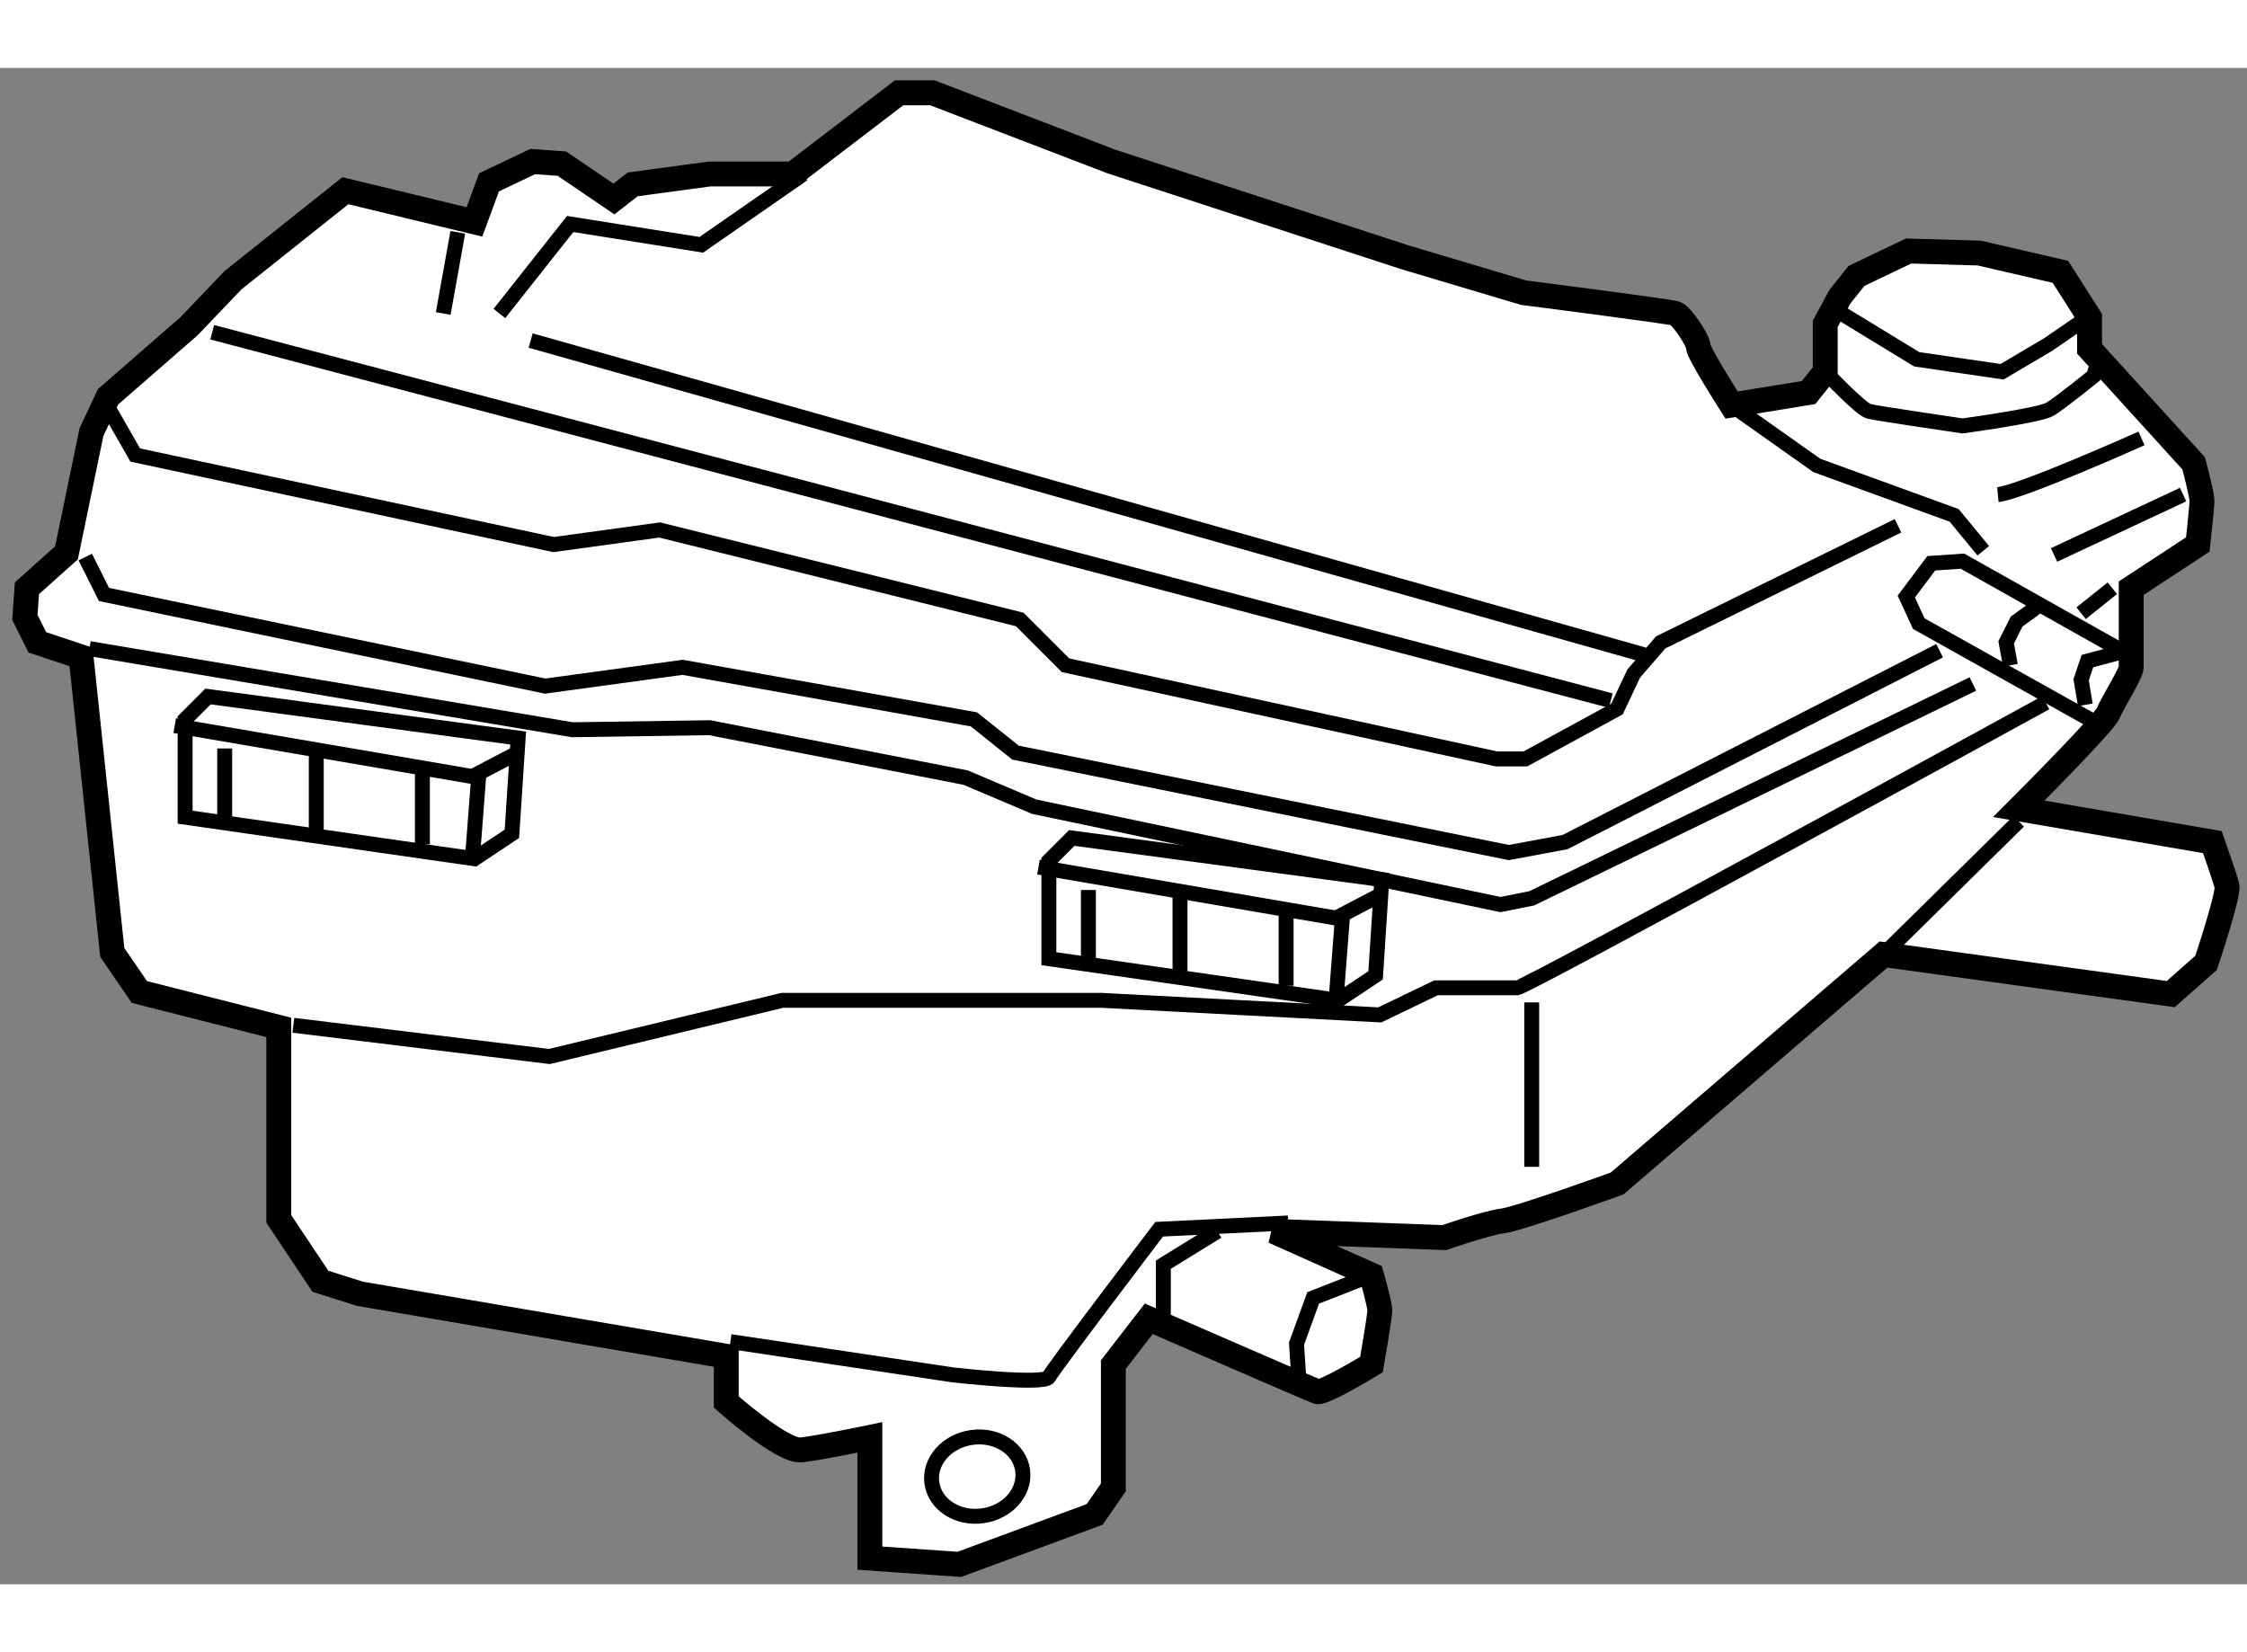
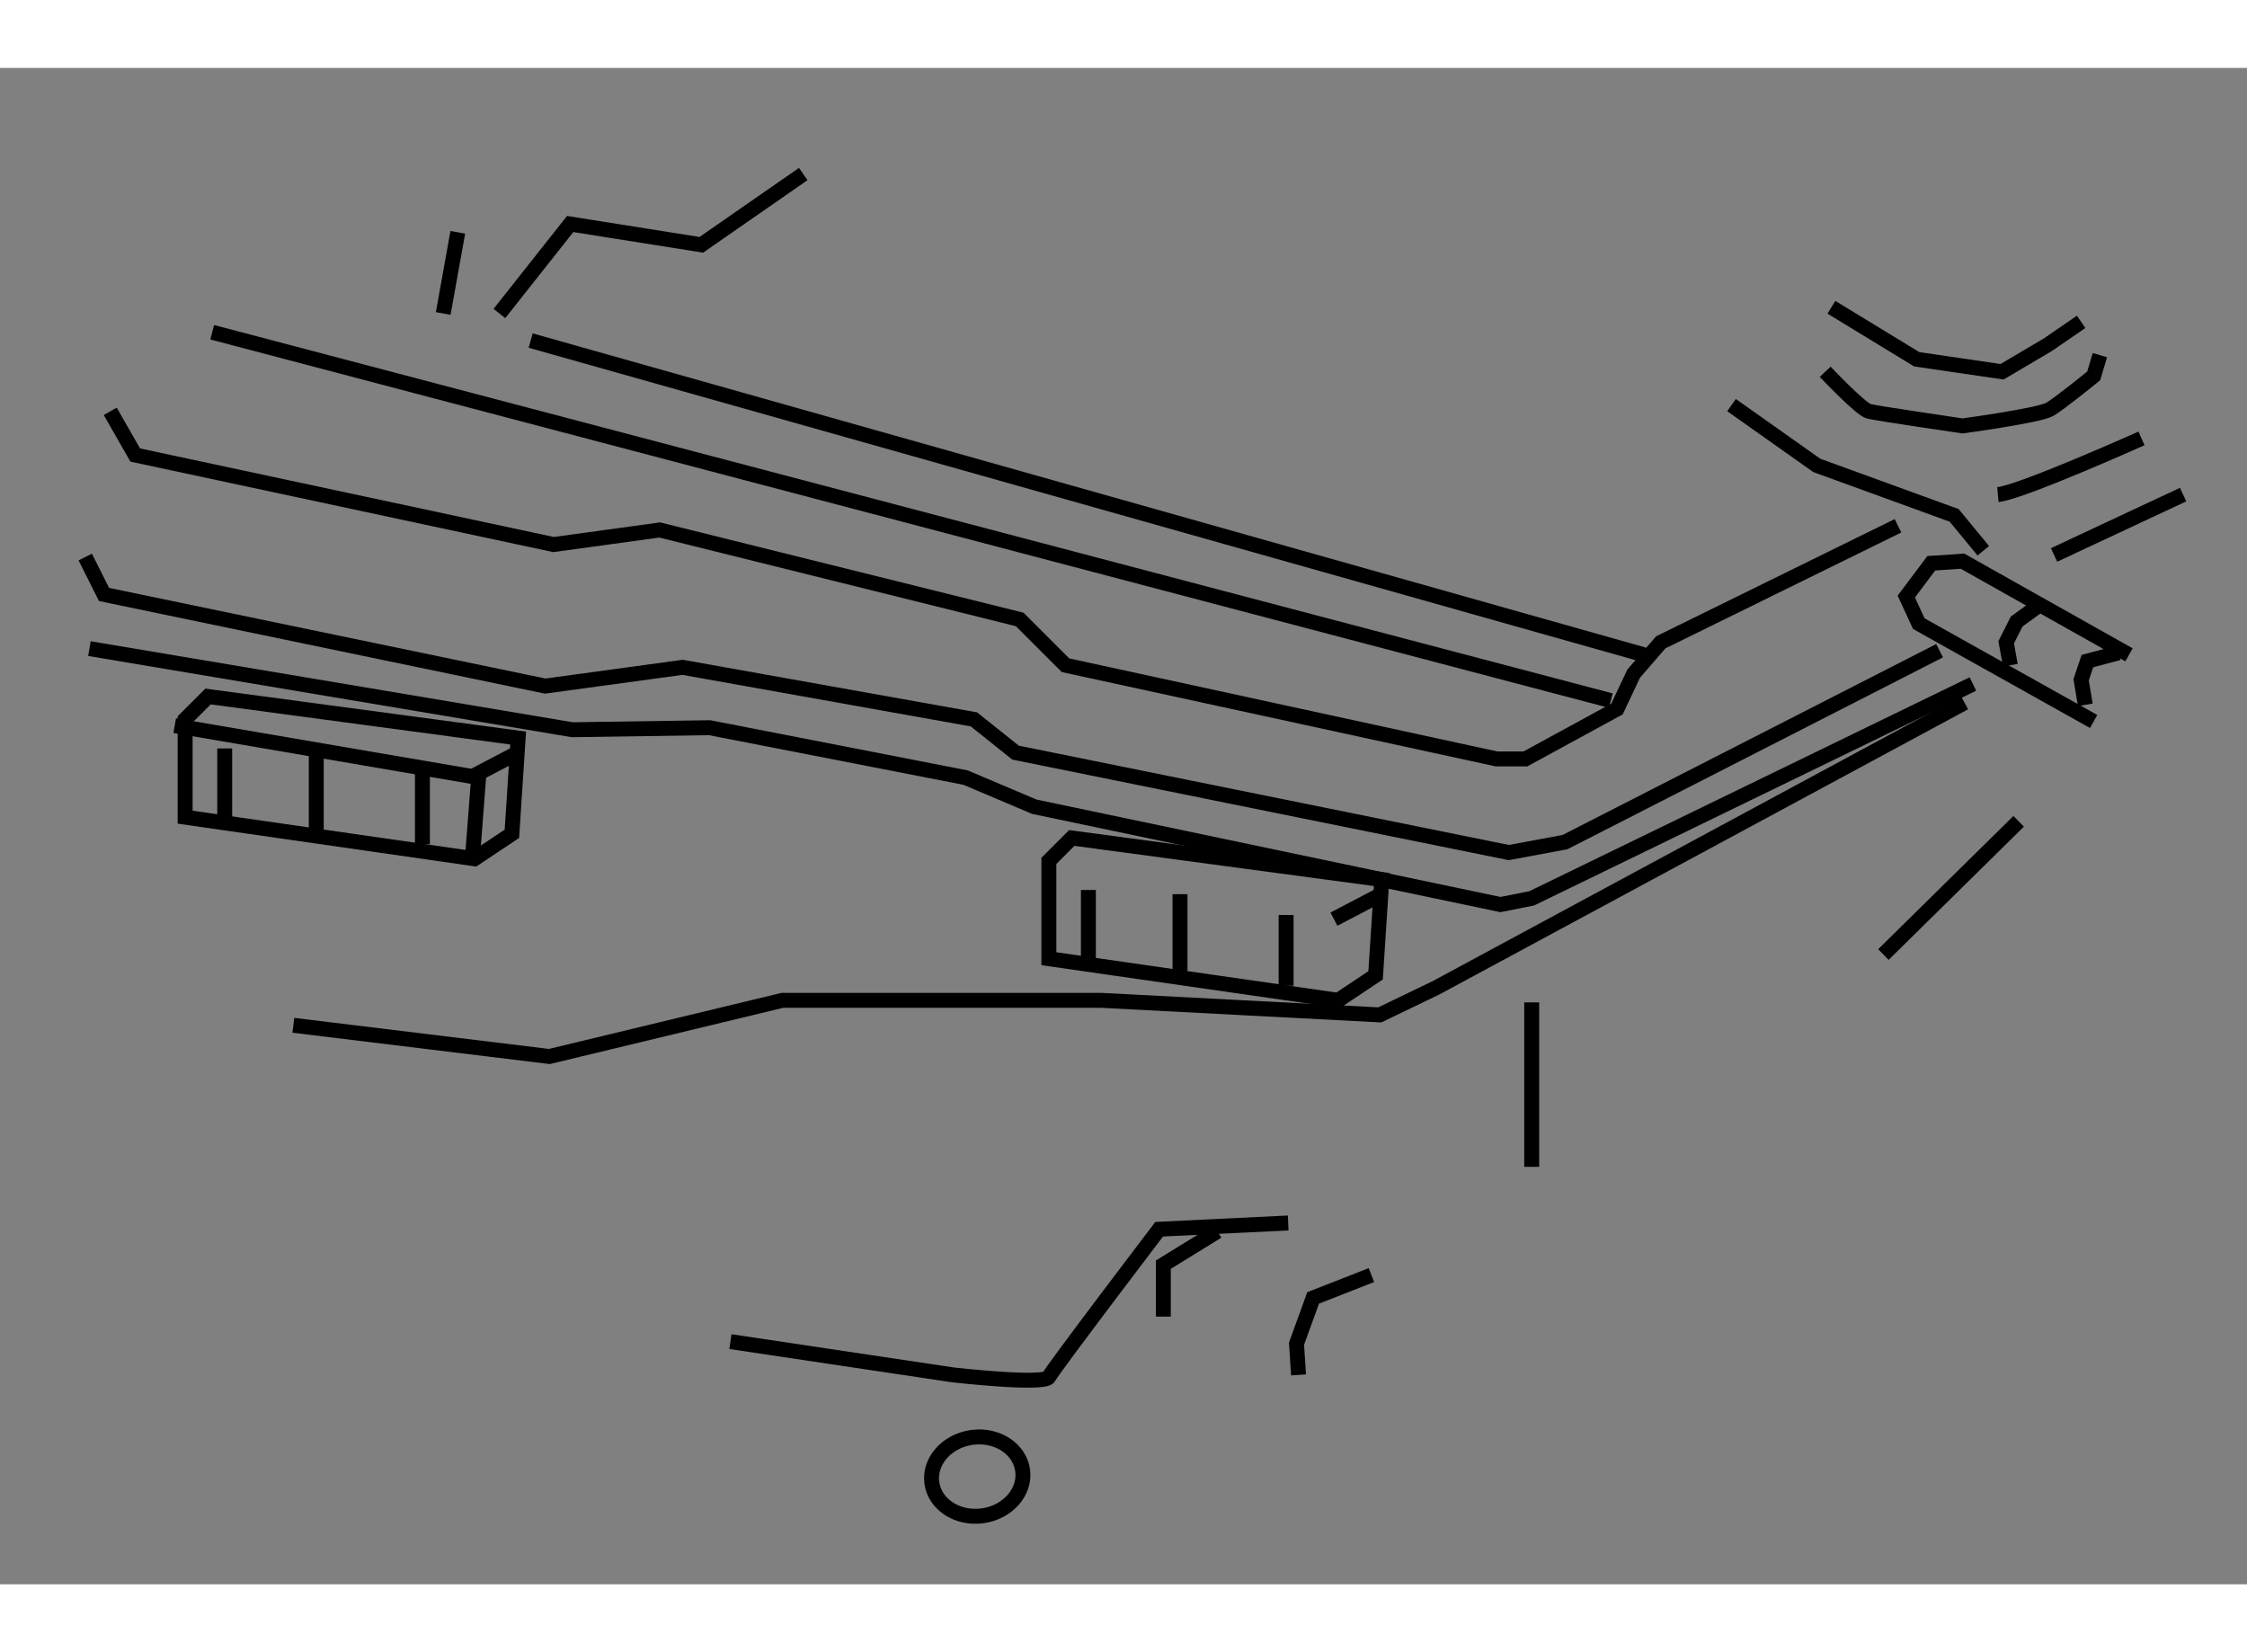
<svg xmlns="http://www.w3.org/2000/svg" version="1.1" x="0px" y="0px" width="244.8px" height="180px" viewBox="14.054 39.306 45.151 30.469" enable-background="new 0 0 244.8 180" xml:space="preserve">
  <rect x="14.054" y="39.306" width="45.151" height="30.469" fill="#808080" stroke="none" />
  <g>
-     <path fill="#FFFFFF" stroke="#000000" stroke-width="0.5" d="M23.587,42.4l-2.593-0.627l-2.258,1.798l-0.878,0.92l-1.632,1.422     l-0.334,0.711l-0.502,2.426l-0.795,0.711l-0.041,0.586l0.25,0.501l0.879,0.293l0.627,5.938l0.544,0.795l2.802,0.711v3.848     l0.836,1.254l0.795,0.251l7.36,1.255v0.92c0,0,1.129,1.004,1.506,0.962c0.376-0.042,1.38-0.251,1.38-0.251v2.426l1.798,0.125     l2.719-1.004l0.376-0.543v-2.468l0.711-0.92c0,0,3.262,1.422,3.388,1.464c0.125,0.042,1.087-0.544,1.087-0.544     s0.168-0.962,0.168-1.087c0-0.126-0.168-0.711-0.168-0.711l-1.965-0.879l3.429,0.126c0,0,0.837-0.293,1.171-0.335     c0.335-0.041,2.3-0.752,2.3-0.752l5.354-4.601l5.771,0.795l0.711-0.628c0,0,0.461-1.38,0.419-1.547     c-0.042-0.168-0.293-0.879-0.293-0.879l-3.89-0.669c0,0,1.715-1.714,1.799-1.924c0.083-0.209,0.46-0.794,0.46-0.92     c0-0.125,0-1.589,0-1.589l1.338-0.878c0,0,0.084-0.753,0.084-0.879c0-0.125-0.167-0.752-0.167-0.752l-2.092-2.301v-0.627     l-0.585-0.92l-1.631-0.377l-1.422-0.041l-1.046,0.501l-0.334,0.419l-0.293,0.543v0.962l-0.335,0.419l-1.547,0.251     c0,0-0.669-1.046-0.669-1.172c0-0.125-0.335-0.627-0.46-0.669c-0.126-0.042-3.054-0.418-3.054-0.418l-2.384-0.711l-5.896-1.924     l-3.596-1.38h-0.67l-2.133,1.631h-1.673l-1.547,0.209L26.39,41.94l-1.046-0.711l-0.586-0.042l-0.878,0.418L23.587,42.4z" />
-     <path fill="none" stroke="#000000" stroke-width="0.3" d="M19.949,58.543l5.144,0.627l4.684-1.129h6.398l5.604,0.293l1.129-0.544     c0,0,1.464,0,1.631,0s10.622-5.729,10.622-5.729" />
+     <path fill="none" stroke="#000000" stroke-width="0.3" d="M19.949,58.543l5.144,0.627l4.684-1.129h6.398l5.604,0.293l1.129-0.544     s10.622-5.729,10.622-5.729" />
    <polyline fill="none" stroke="#000000" stroke-width="0.3" points="56.123,52.438 52.61,50.472 52.359,49.928 52.861,49.259      53.488,49.217 56.834,51.099   " />
    <polyline fill="none" stroke="#000000" stroke-width="0.3" points="56.625,51.058 55.998,51.225 55.872,51.601 55.956,52.103        " />
    <polyline fill="none" stroke="#000000" stroke-width="0.3" points="55.036,50.096 54.576,50.43 54.366,50.848 54.45,51.308   " />
    <path fill="none" stroke="#000000" stroke-width="0.3" d="M28.731,64.899l4.475,0.669c0,0,1.84,0.209,1.924,0.042     c0.083-0.167,2.216-2.969,2.216-2.969l2.593-0.126" />
    <polyline fill="none" stroke="#000000" stroke-width="0.3" points="41.611,63.562 40.44,64.021 40.106,64.941 40.147,65.568   " />
    <polyline fill="none" stroke="#000000" stroke-width="0.3" points="38.517,62.683 37.43,63.353 37.43,64.397   " />
    <ellipse transform="matrix(0.99 -0.14 0.14 0.99 -9.107 5.357)" fill="none" stroke="#000000" stroke-width="0.3" cx="33.664" cy="67.644" rx="0.921" ry="0.795" />
    <polygon fill="none" stroke="#000000" stroke-width="0.3" points="18.234,51.936 17.774,52.396 17.774,54.361 23.587,55.197      24.34,54.695 24.466,52.771   " />
    <polyline fill="none" stroke="#000000" stroke-width="0.3" points="17.565,52.521 23.671,53.566 23.546,55.197   " />
    <line fill="none" stroke="#000000" stroke-width="0.3" x1="23.504" y1="53.566" x2="24.382" y2="53.106" />
    <line fill="none" stroke="#000000" stroke-width="0.3" x1="18.569" y1="52.98" x2="18.569" y2="54.444" />
    <line fill="none" stroke="#000000" stroke-width="0.3" x1="20.409" y1="53.064" x2="20.409" y2="54.612" />
    <line fill="none" stroke="#000000" stroke-width="0.3" x1="22.542" y1="53.482" x2="22.542" y2="54.904" />
    <polygon fill="none" stroke="#000000" stroke-width="0.3" points="35.59,54.779 35.13,55.239 35.13,57.205 40.942,58.041      41.695,57.539 41.82,55.615   " />
-     <polyline fill="none" stroke="#000000" stroke-width="0.3" points="34.921,55.364 41.026,56.41 40.9,58.041   " />
    <line fill="none" stroke="#000000" stroke-width="0.3" x1="40.858" y1="56.41" x2="41.737" y2="55.95" />
    <line fill="none" stroke="#000000" stroke-width="0.3" x1="35.924" y1="55.824" x2="35.924" y2="57.288" />
    <line fill="none" stroke="#000000" stroke-width="0.3" x1="37.765" y1="55.908" x2="37.765" y2="57.456" />
    <line fill="none" stroke="#000000" stroke-width="0.3" x1="39.897" y1="56.326" x2="39.897" y2="57.748" />
    <polyline fill="none" stroke="#000000" stroke-width="0.3" points="15.851,50.974 25.553,52.604 28.313,52.563 33.457,53.566      34.837,54.151 44.204,56.117 44.832,55.992 53.697,51.685   " />
-     <line fill="none" stroke="#000000" stroke-width="0.3" x1="55.872" y1="50.263" x2="56.499" y2="49.761" />
    <polyline fill="none" stroke="#000000" stroke-width="0.3" points="15.767,49.134 16.144,49.886 25.009,51.727 27.77,51.35      33.624,52.396 34.46,53.064 44.372,55.072 45.501,54.862 53.028,51.016   " />
    <polyline fill="none" stroke="#000000" stroke-width="0.3" points="48.847,46.081 50.561,47.293 53.321,48.297 53.906,49.008        " />
    <path fill="none" stroke="#000000" stroke-width="0.3" d="M50.729,45.411c0,0,0.711,0.753,0.878,0.795s1.882,0.293,1.882,0.293     s1.548-0.209,1.757-0.335c0.209-0.125,0.878-0.669,0.878-0.669l0.125-0.418" />
    <polyline fill="none" stroke="#000000" stroke-width="0.3" points="50.854,44.115 52.568,45.16 54.283,45.411 55.203,44.868      55.872,44.408   " />
    <line fill="none" stroke="#000000" stroke-width="0.3" x1="55.328" y1="49.092" x2="57.921" y2="47.879" />
    <path fill="none" stroke="#000000" stroke-width="0.3" d="M54.199,47.879c0.46-0.042,2.886-1.129,2.886-1.129" />
    <polyline fill="none" stroke="#000000" stroke-width="0.3" points="16.269,46.206 16.771,47.084 25.177,48.883 27.31,48.59      34.544,50.388 35.464,51.308 44.121,53.19 44.706,53.19 46.546,52.187 46.881,51.476 47.425,50.848 52.192,48.506   " />
    <line fill="none" stroke="#000000" stroke-width="0.3" x1="18.318" y1="44.617" x2="46.421" y2="52.019" />
    <line fill="none" stroke="#000000" stroke-width="0.3" x1="23.253" y1="42.609" x2="22.96" y2="44.24" />
    <polyline fill="none" stroke="#000000" stroke-width="0.3" points="24.089,44.24 25.511,42.442 28.146,42.86 30.194,41.438   " />
    <line fill="none" stroke="#000000" stroke-width="0.3" x1="24.717" y1="44.784" x2="47.09" y2="51.099" />
    <line fill="none" stroke="#000000" stroke-width="0.3" x1="51.899" y1="57.121" x2="54.617" y2="54.444" />
    <line fill="none" stroke="#000000" stroke-width="0.3" x1="44.832" y1="58.083" x2="44.832" y2="61.387" />
  </g>
</svg>